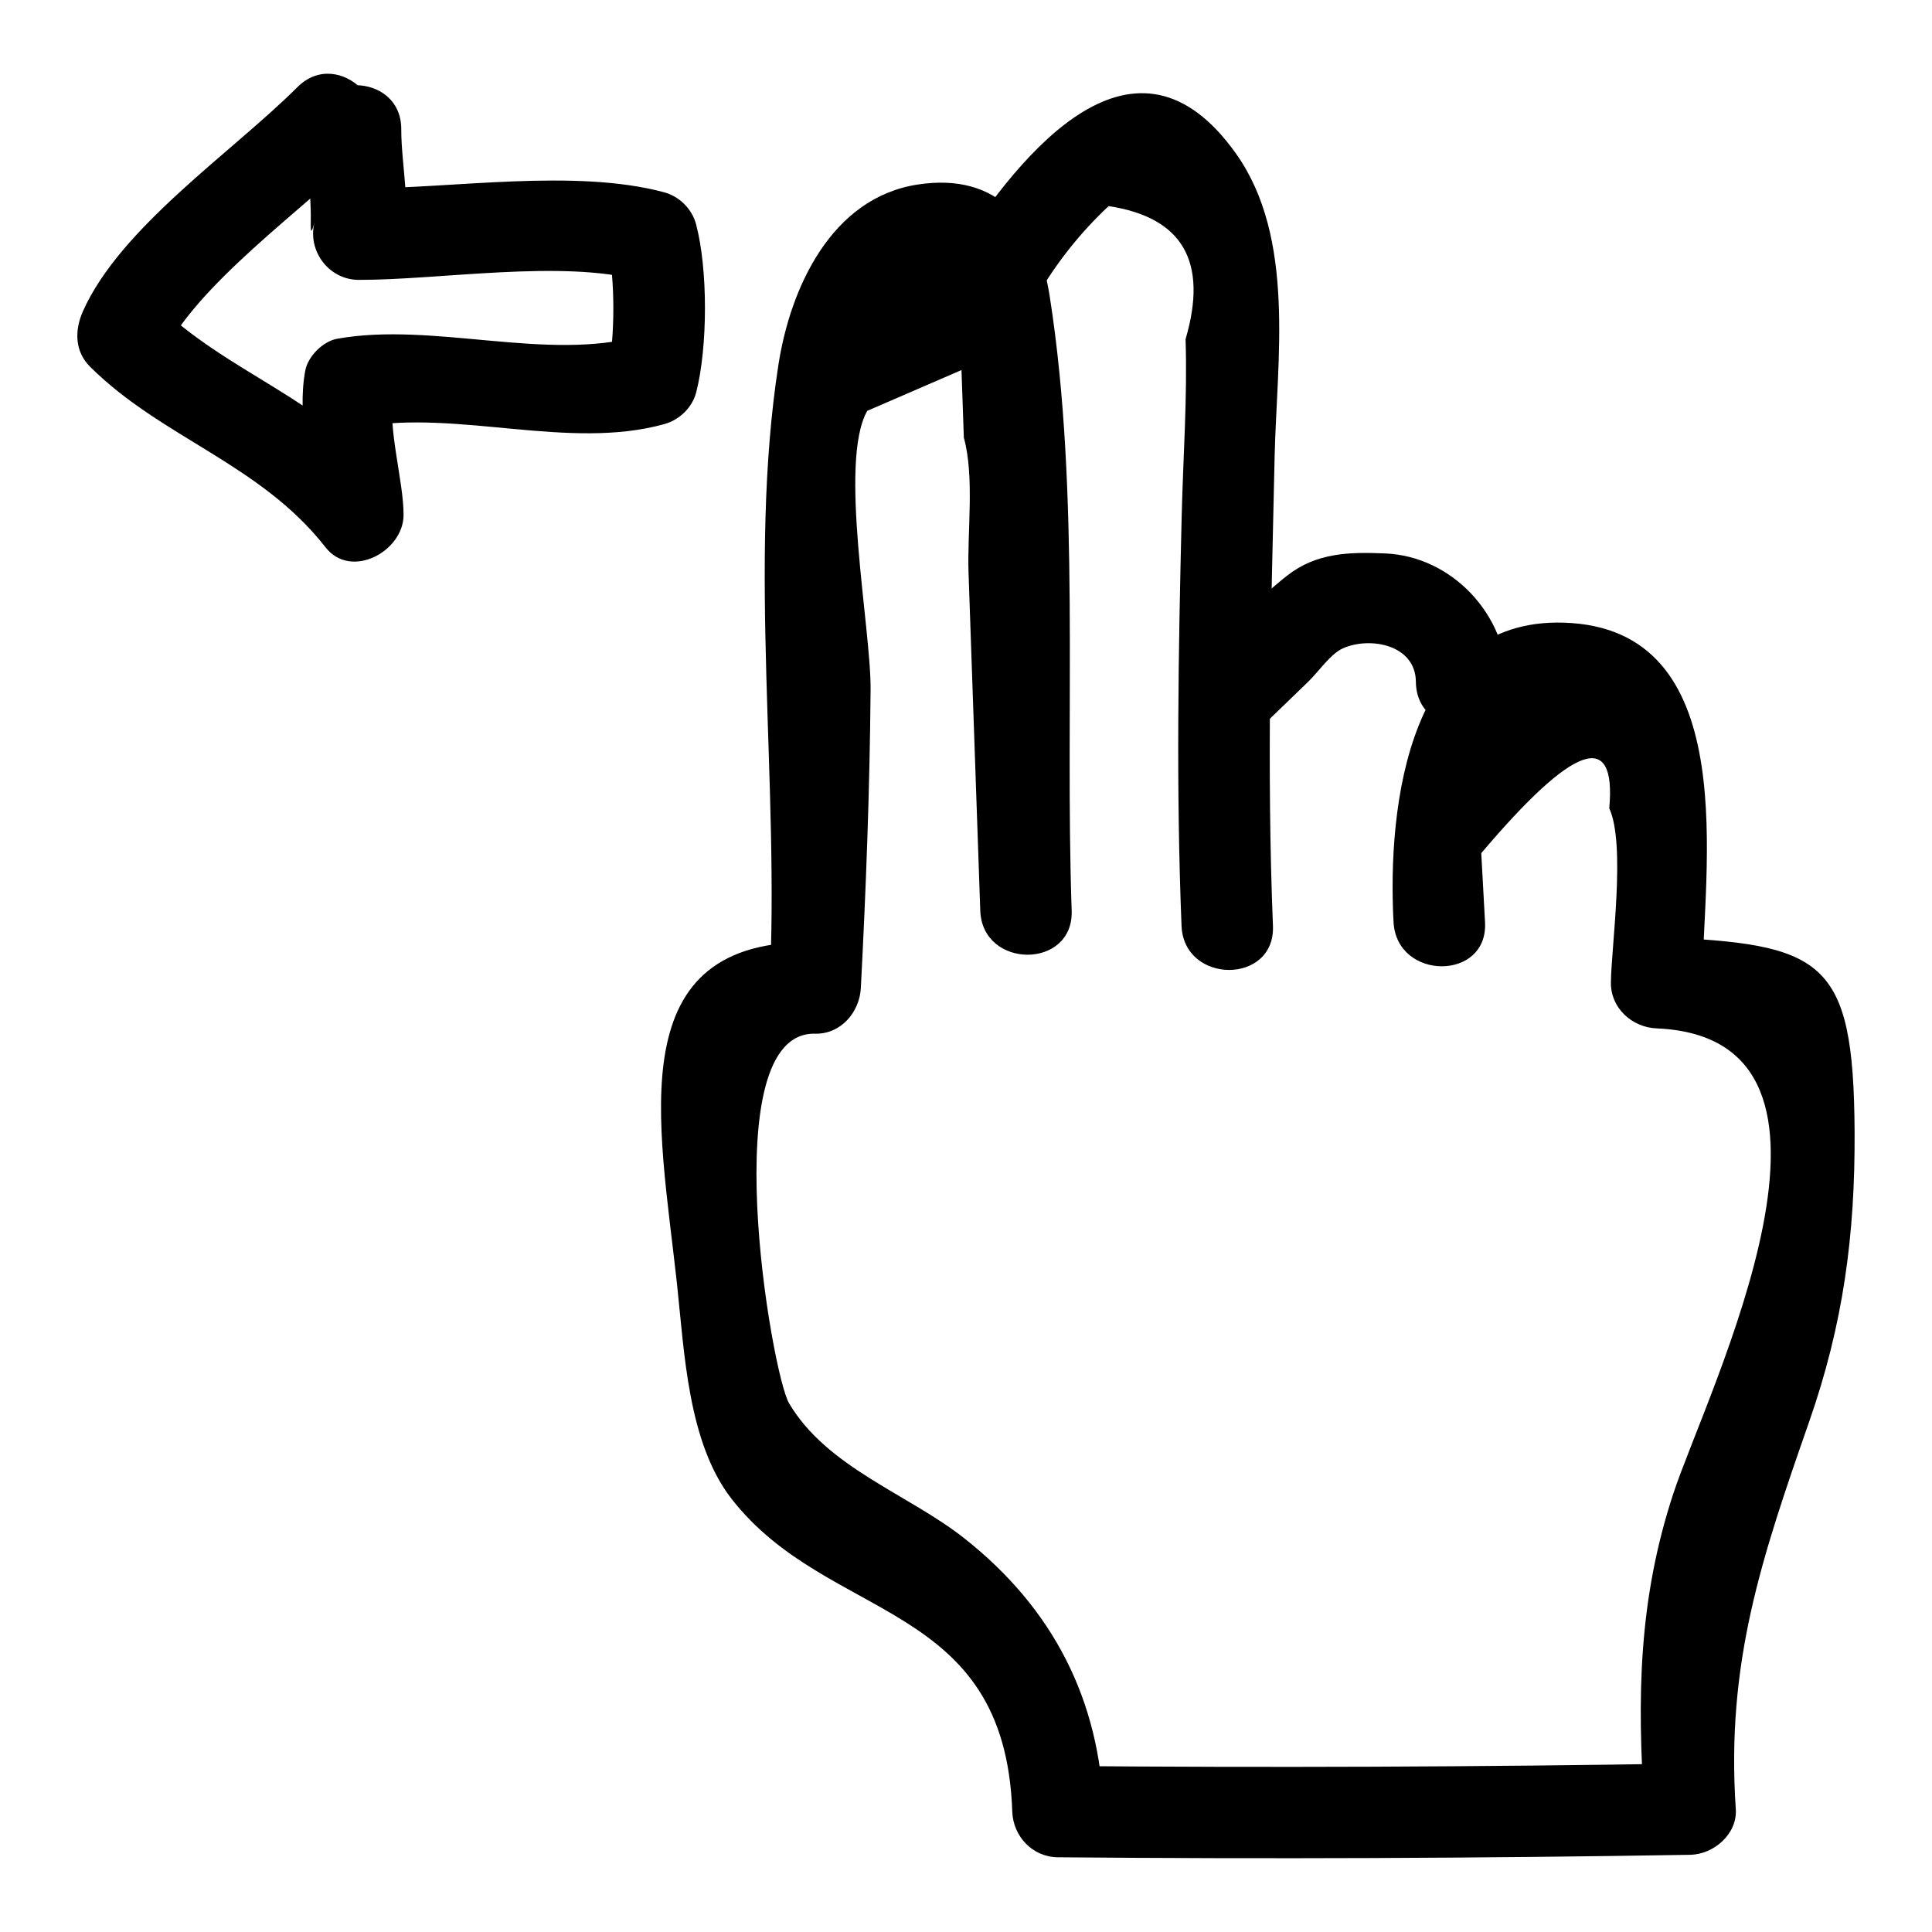
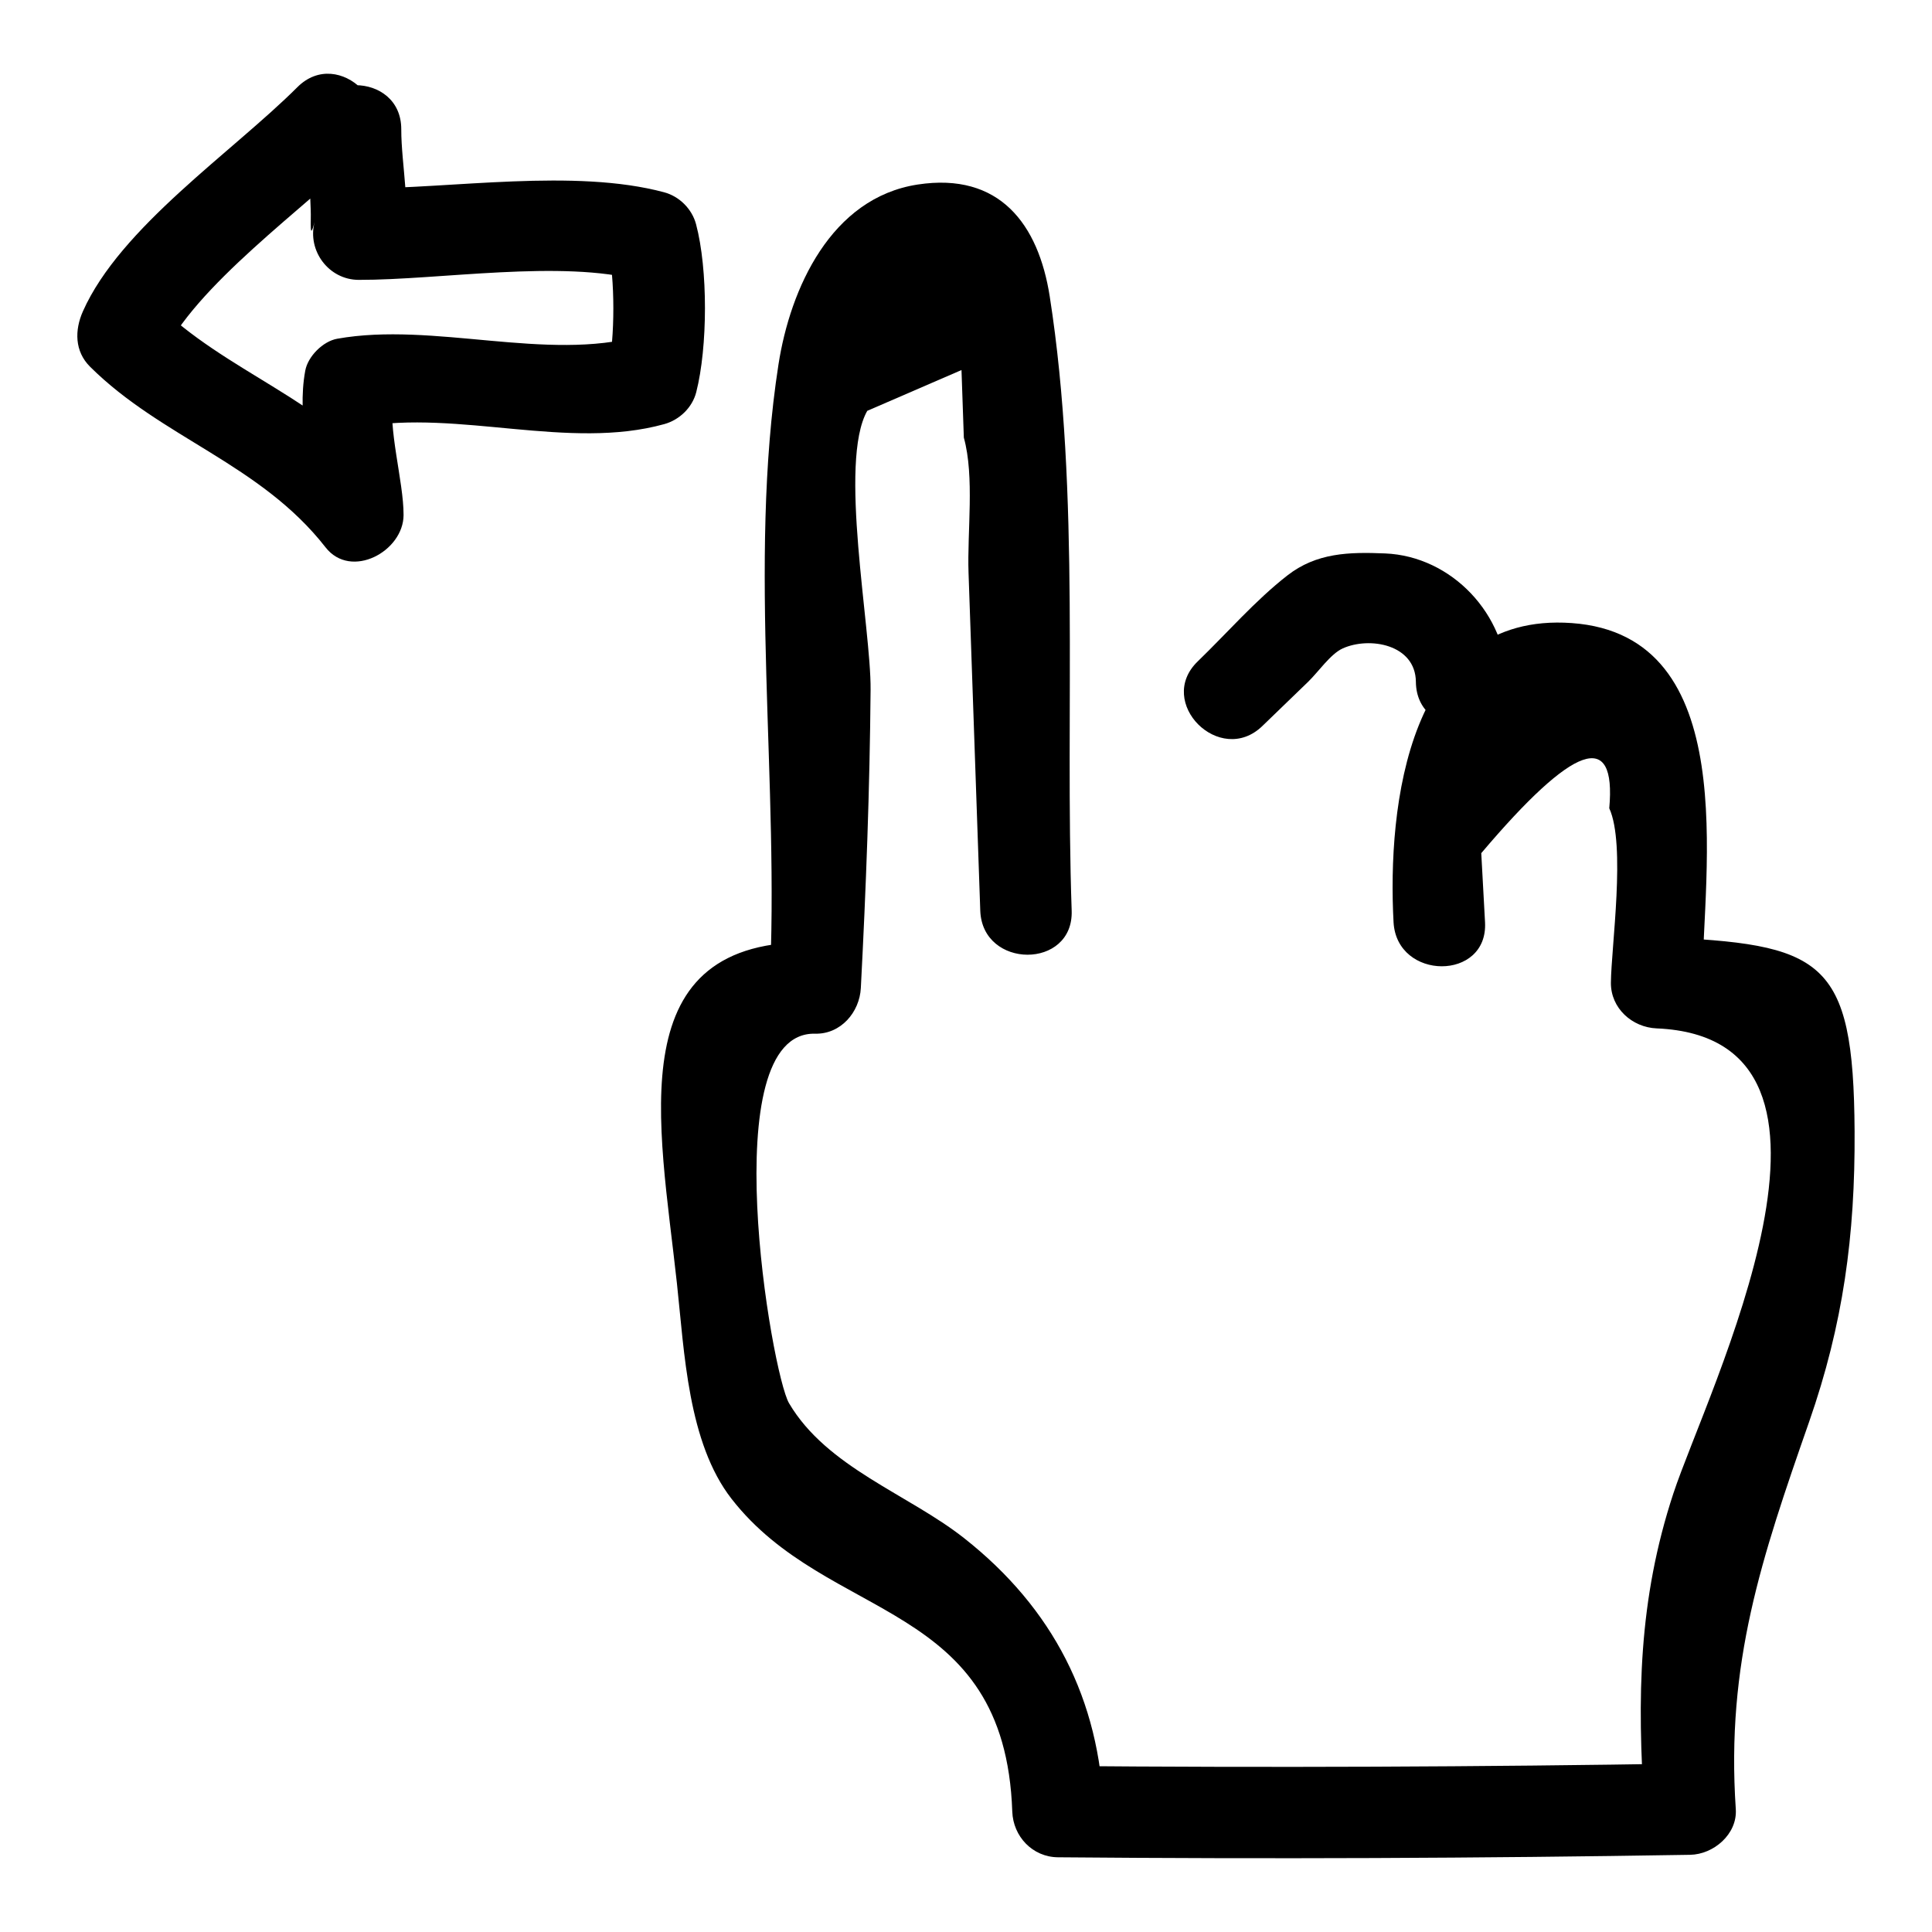
<svg xmlns="http://www.w3.org/2000/svg" fill="#000000" width="800px" height="800px" version="1.1" viewBox="144 144 512 512">
  <g>
    <path d="m226.11 178.27c-0.016 7.137-0.094 14.242 0.234 21.359 0.137 2.922-0.422 8.723 1.031 3.207-2.004 7.606 3.754 15.316 11.68 15.332 21.582 0.035 53.711-5.434 74.504 0.145-2.82-2.82-5.641-5.641-8.457-8.457 1.922 7.231 1.902 24.391 0.051 31.645l8.457-8.457c-24.754 6.875-54.719-3.832-80.258 0.727-3.781 0.676-7.766 4.691-8.457 8.457-2.324 12.613 1.852 25.453 1.828 38.266 6.891-2.856 13.781-5.711 20.676-8.562-17.285-22.16-43.414-28.977-62.406-47.875 0.629 4.891 1.262 9.785 1.895 14.676 8.371-18.844 38.516-39.98 53.047-54.504 11.039-11.031-6.082-28.164-17.129-17.129-17.199 17.191-46.934 37.117-56.836 59.406-2.215 4.988-2.215 10.586 1.895 14.676 18.984 18.891 45.133 25.73 62.406 47.867 6.742 8.641 20.66 1.062 20.676-8.562 0.016-9.059-4.305-23.082-2.695-31.828l-8.457 8.457c25.66-4.582 54.961 6.297 80.258-0.727 4.012-1.113 7.418-4.383 8.457-8.457 3.051-11.969 3.125-32.578-0.051-44.52-1.078-4.047-4.418-7.375-8.457-8.457-23.781-6.379-56.184-0.969-80.941-1.008 3.894 5.109 7.785 10.219 11.68 15.332 2.398-9.09-0.422-21.645-0.402-31.004 0.027-15.59-24.195-15.613-24.227-0.004z" />
    <path d="m537.55 388.42c-0.332-6.109-0.664-12.215-1-18.324 24.516-28.949 35.82-32.914 33.922-11.895 4.43 9.684 0.52 36.703 0.434 46.223-0.059 6.75 5.606 11.836 12.109 12.109 60.316 2.555 13.34 96.227 4.441 123.26-9.27 28.164-9.652 54.059-7.664 83.652 4.035-4.035 8.074-8.074 12.109-12.109-55.84 0.922-111.68 1.141-167.52 0.656 4.035 4.035 8.074 8.074 12.109 12.109-1.031-29.664-13.434-53.895-36.941-72.438-14.863-11.727-36.371-18.711-46.445-35.793-4.641-7.871-20.141-98.586 6.918-97.93 6.793 0.164 11.777-5.691 12.109-12.109 1.375-26.344 2.367-52.691 2.586-79.074 0.137-16.363-8.574-60.355-0.883-73.879 8.324-3.606 16.648-7.207 24.973-10.812l0.621 17.906c2.879 10.387 0.867 25 1.246 35.816 1.035 29.848 2.074 59.691 3.109 89.539 0.539 15.543 24.766 15.617 24.223 0-1.84-52.965 2.375-110.42-5.816-162.78-3-19.168-13.32-32.957-34.984-29.645-23.004 3.519-33.777 27.578-36.902 47.699-8.195 52.758 0.406 111.61-2.394 165.22 4.035-4.035 8.074-8.074 12.109-12.109-52.172-1.266-41.27 47.641-36.629 90.363 1.984 18.289 2.887 42.254 14.5 57.156 25.691 32.969 72.418 26.465 74.375 82.859 0.23 6.586 5.363 12.051 12.109 12.109 55.848 0.484 111.68 0.266 167.52-0.656 6.219-0.102 12.559-5.473 12.109-12.109-2.606-38.77 6.816-66.492 19.422-102.6 9.039-25.887 12.219-49.406 12.062-77.02-0.258-46.051-8.43-49.648-52.484-51.512 4.035 4.035 8.074 8.074 12.109 12.109 0.258-29.516 10.789-92.07-34.594-95.293-43.406-3.086-48.871 48.797-47.211 79.289 0.863 15.508 25.094 15.605 24.242 0.004z" />
-     <path d="m418.55 222.95c5.223-9.086 11.637-17.195 19.238-24.328 19.625 2.969 26.426 14.727 20.398 35.266 0.504 15.488-0.645 31.18-1.023 46.656-0.891 36.301-1.504 72.52-0.043 108.82 0.625 15.535 24.852 15.613 24.223 0-1.672-41.496-0.504-82.875 0.445-124.38 0.586-25.57 5.617-57.898-10.195-80.215-26.703-37.676-56.711-0.793-73.949 25.945-8.48 13.141 12.477 25.301 20.906 12.23z" />
    <path d="m478.53 336.41c4.055-3.918 8.109-7.832 12.164-11.75 2.648-2.559 5.906-7.352 9.121-8.812 7.09-3.215 19.316-1.102 19.41 8.848 0.152 15.578 24.375 15.617 24.223 0-0.176-17.879-14.727-33.293-32.379-34.031-9.551-0.398-18.168-0.199-25.918 5.848-8.516 6.641-15.98 15.266-23.746 22.77-11.234 10.852 5.902 27.965 17.125 17.129z" />
  </g>
</svg>